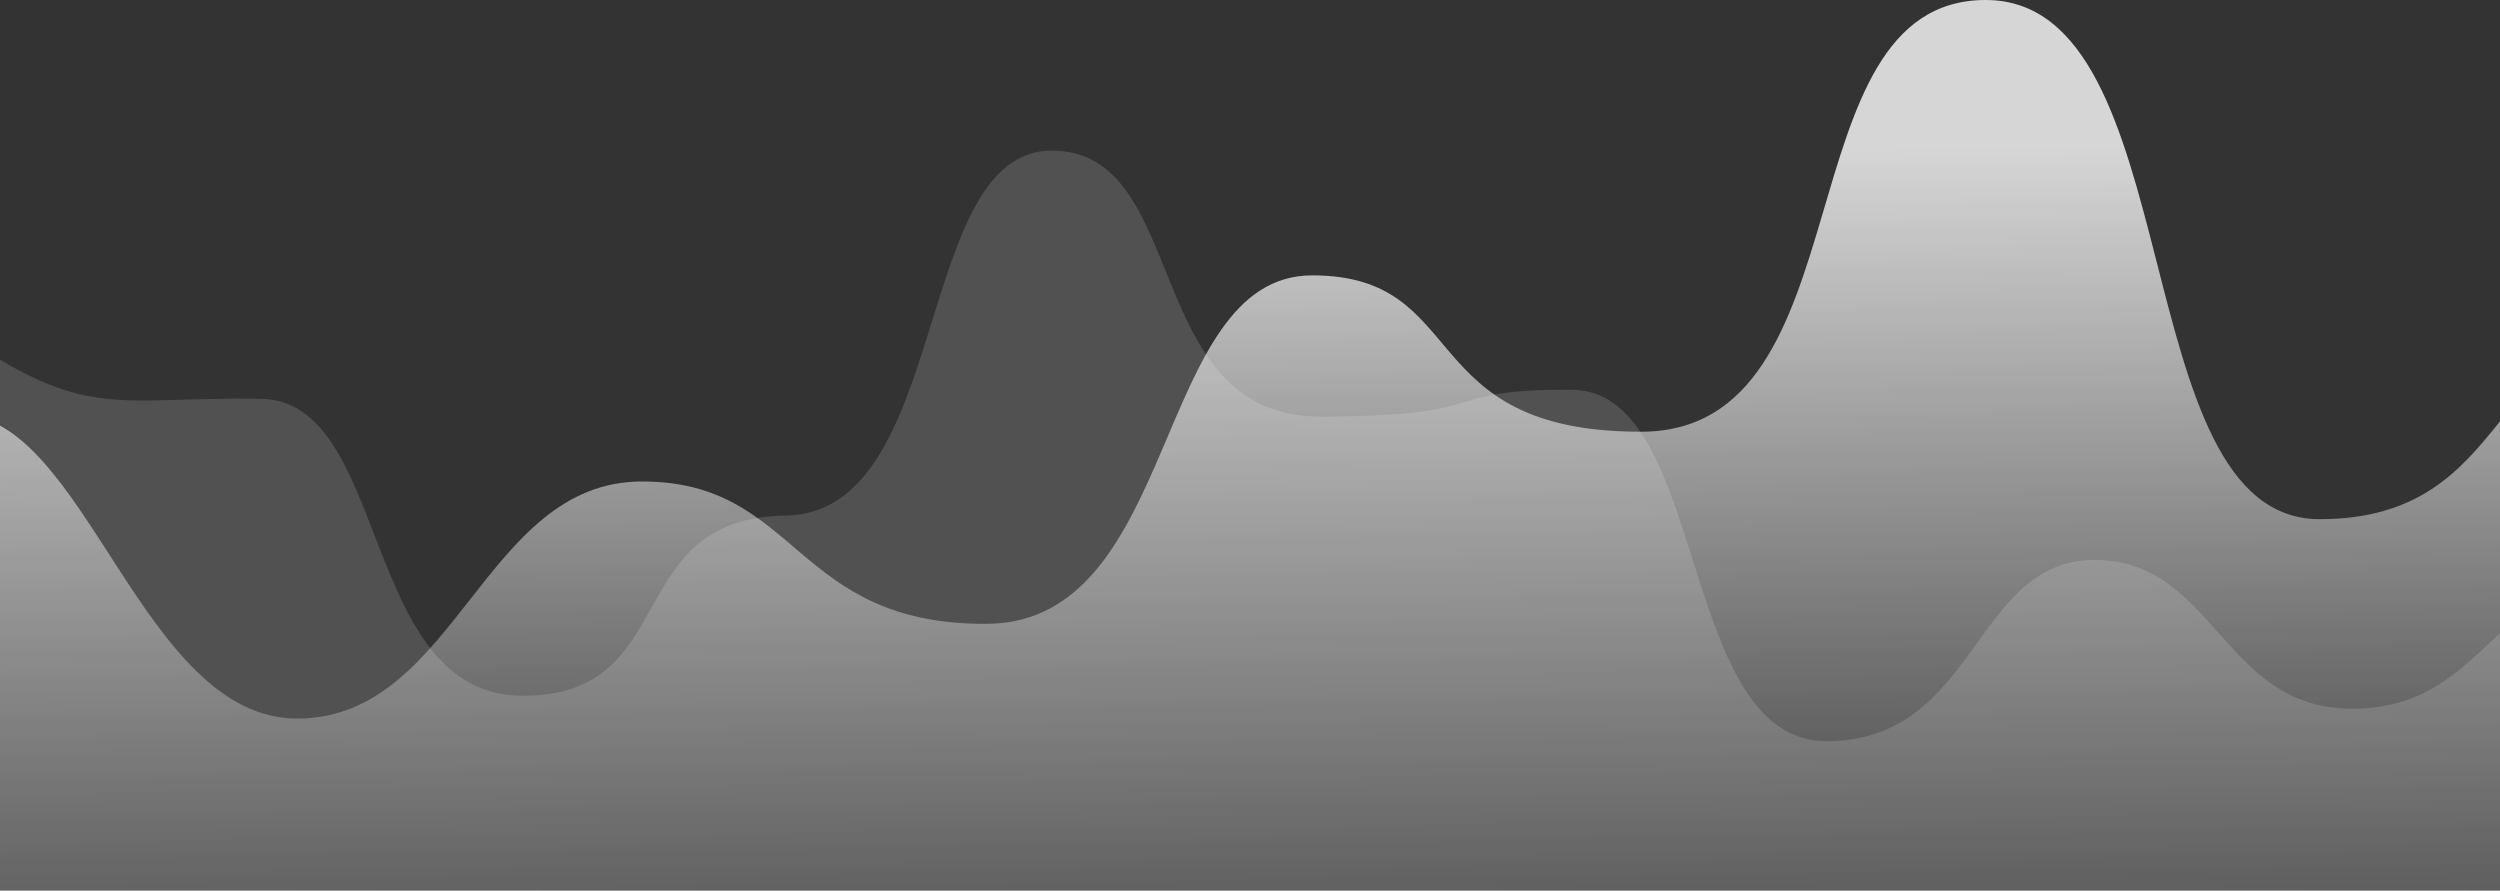
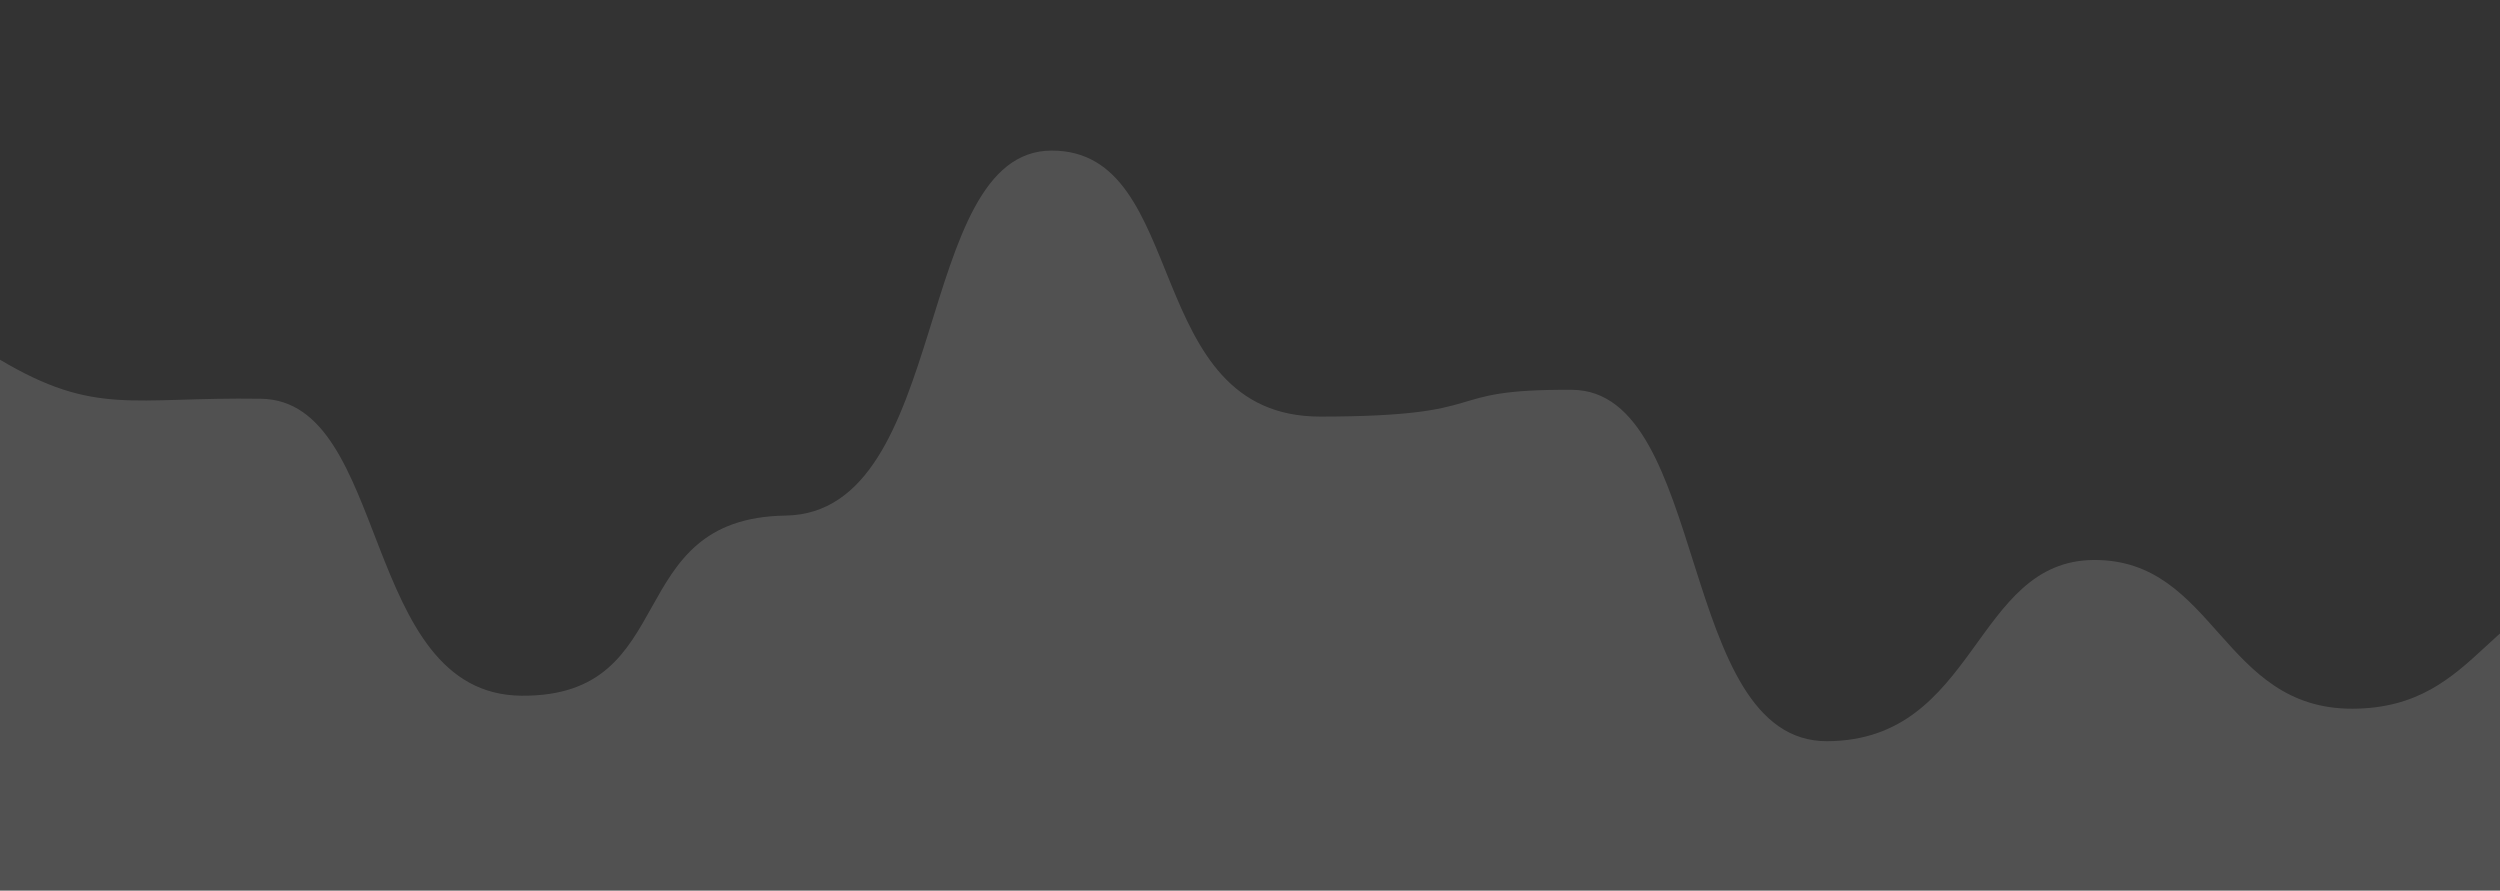
<svg xmlns="http://www.w3.org/2000/svg" xmlns:xlink="http://www.w3.org/1999/xlink" width="1440" height="513" viewBox="0 0 1440 513" version="1.1">
  <rect x="0" y="0" width="1440" height="513" fill="#333333" stroke="none" />
  <title>waves</title>
  <desc>Created using Figma</desc>
  <g id="Canvas" transform="translate(-1705 -1292)">
    <g id="waves">
      <g id="Secondary">
        <use xlink:href="#path0_fill" transform="translate(1238 1292)" fill="url(#paint0_linear)" fill-opacity="0.8" />
      </g>
      <g id="Primary">
        <use xlink:href="#path1_fill" transform="translate(1672.11 1378.74)" fill="#FFFFFF" fill-opacity="0.15" />
      </g>
    </g>
  </g>
  <defs>
    <linearGradient id="paint0_linear" x1="0" y1="0" x2="1" y2="0" gradientUnits="userSpaceOnUse" gradientTransform="matrix(2.30374e-14 476.656 -2078.51 18.156 2405.26 79.419)">
      <stop offset="0" stop-color="#FFFFFF" />
      <stop offset="1" stop-color="#FFFFFF" stop-opacity="0" />
    </linearGradient>
-     <path id="path0_fill" fill-rule="evenodd" d="M 55.841 297.929C 147.327 299.038 131.932 347.874 249.373 347.432C 366.815 346.99 369.352 239.385 442.897 238.719C 516.442 238.052 548.274 415.033 639.126 413.914C 729.978 412.794 745.57 277.548 836.551 277.339C 927.532 277.131 923.51 359.823 1035.25 359.332C 1146.99 358.84 1130.9 158.617 1222.86 158.617C 1314.81 158.617 1280.79 248.877 1412.36 248.676C 1543.93 248.475 1492.29 -2.62712e-14 1610.76 0C 1729.24 2.62712e-14 1689.86 298.801 1802.9 299.038C 1915.93 299.274 1899.99 189.279 1995.03 189.634C 2090.06 189.989 2050.07 344.276 2192.65 343.628C 2335.23 342.98 2236.8 346.087 2236.8 346.087L 2236.8 522.219L 22.752 522.219L 22.752 295.554C 22.752 295.554 -35.644 296.821 55.841 297.929Z" />
    <path id="path1_fill" fill-rule="evenodd" d="M 32.43 120.192C 87.886 153.224 108.641 141.808 183.201 142.942C 257.76 144.075 240.311 313.235 333.282 313.993C 426.254 314.751 389.776 211.668 485.352 210.24C 580.928 208.811 558.477 2.59636e-15 638.699 0C 718.922 0 689.718 153.351 793.467 153.224C 897.216 153.097 859.2 137.31 938.309 137.792C 1017.42 138.274 998.818 340.618 1085.36 340.195C 1171.9 339.773 1169.49 235.983 1239.17 235.813C 1308.85 235.643 1312.83 321.749 1387.97 321.481C 1463.1 321.213 1466.06 251.118 1538.14 250.248C 1610.22 249.379 1622.69 112.585 1691.33 112.659C 1759.96 112.733 1712.46 112.659 1712.46 112.659L 1712.46 458.256L 6.17 458.256L 6.17 116.579C 6.17 116.579 -19.032 120.192 32.43 120.192Z" />
  </defs>
</svg>